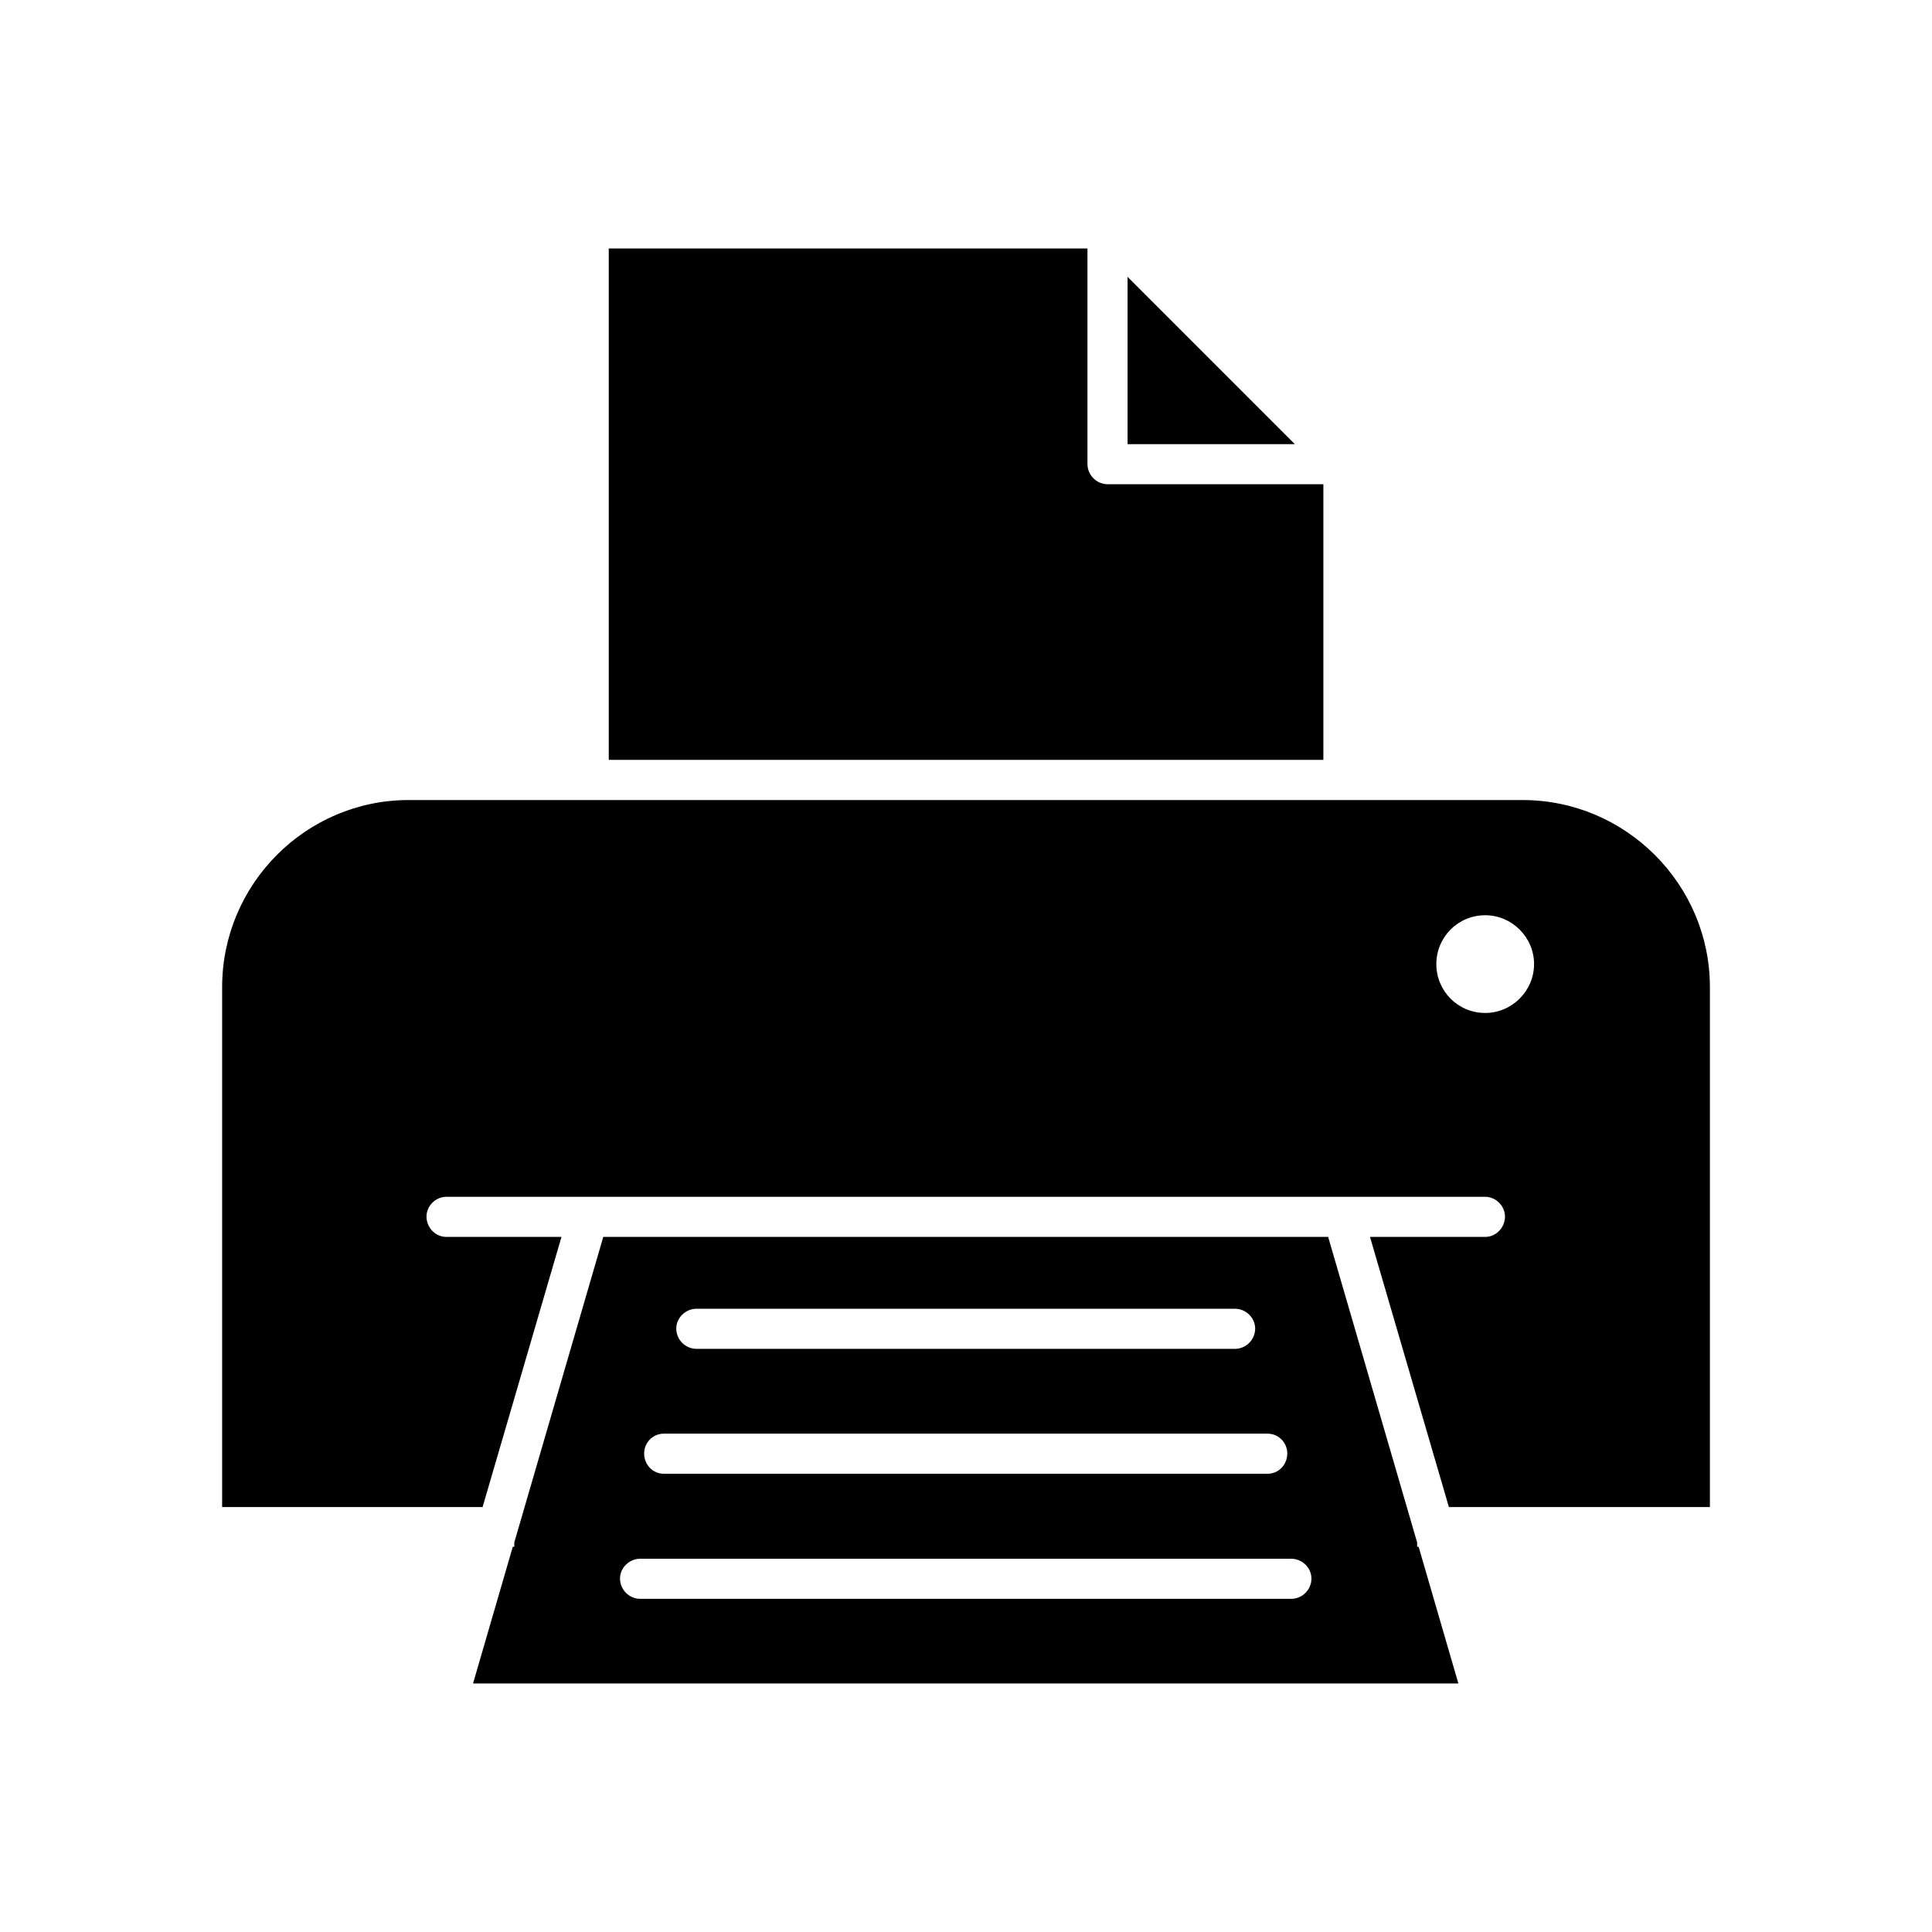
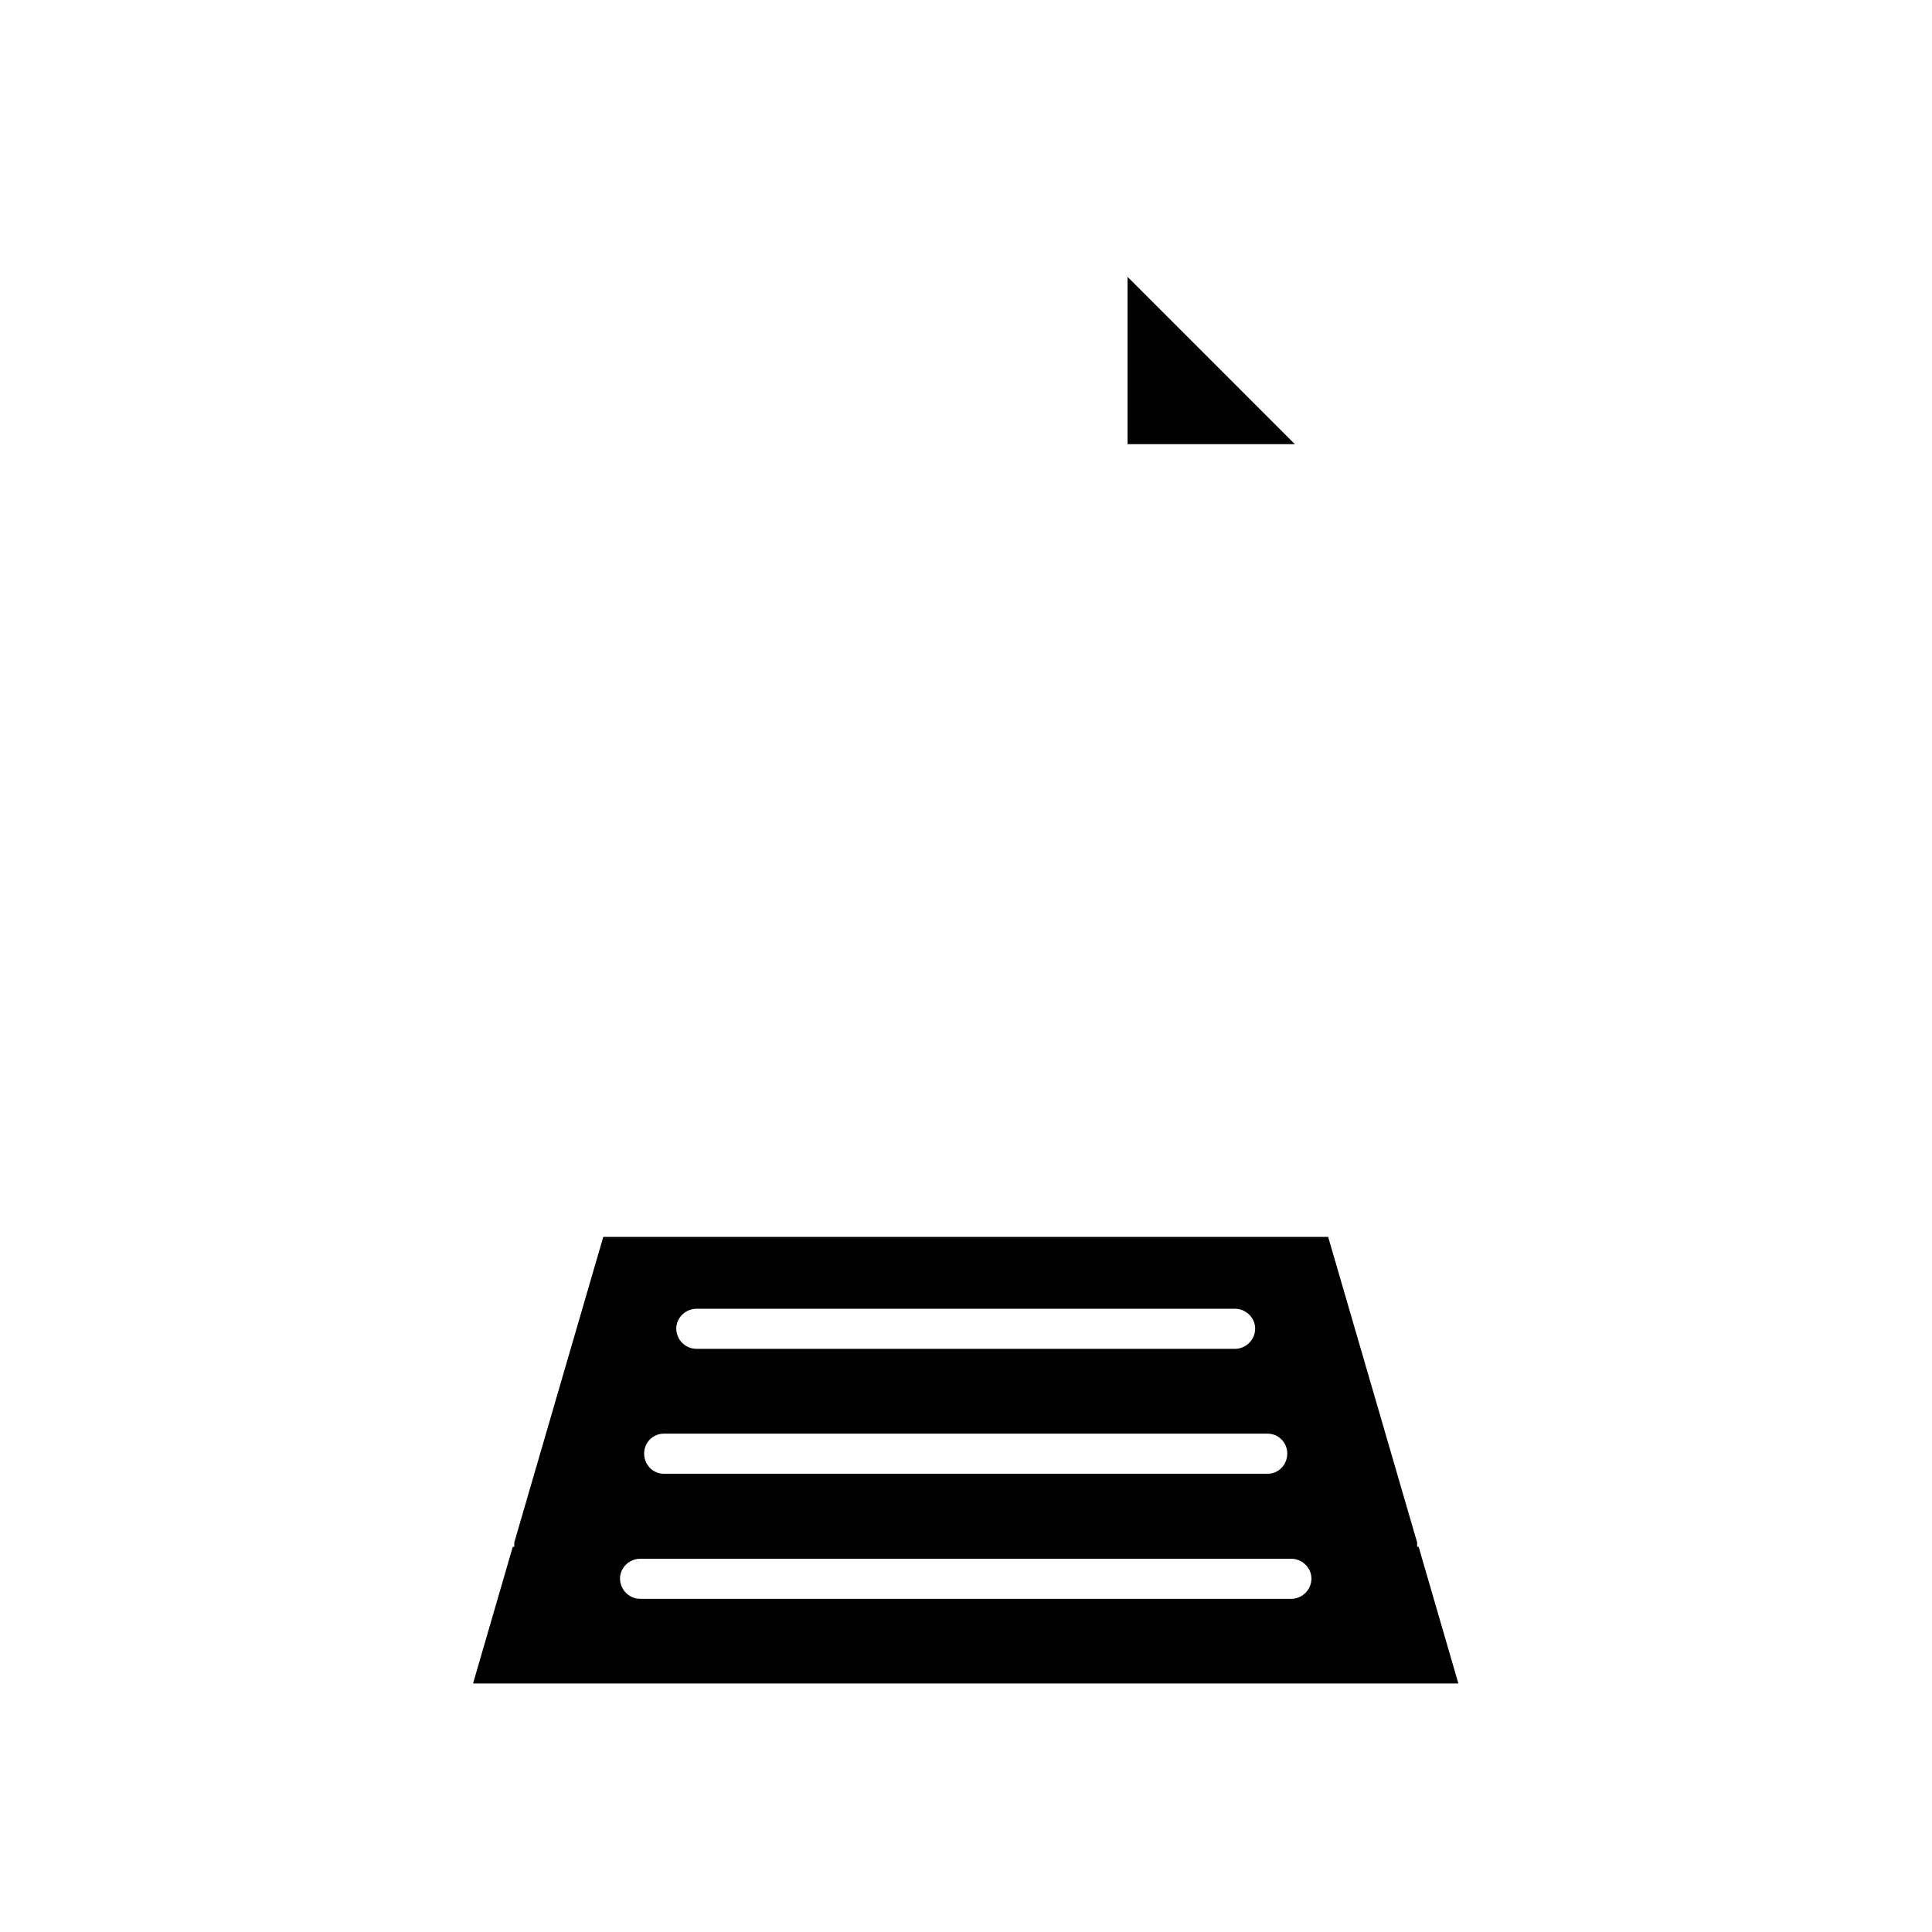
<svg xmlns="http://www.w3.org/2000/svg" fill="#000000" width="800px" height="800px" version="1.1" viewBox="144 144 512 512">
  <g>
    <path d="m442.82 217.37v44.336h44.332z" />
-     <path d="m494.66 272.33h-57.082c-2.973 0-5.391-2.418-5.391-5.391v-57.082h-126.86v135.52h189.38v-73.051z" />
    <path d="m519.55 553.91v-1.16l-23.578-80.961h-192.1l-23.578 80.961v1.16h-0.402l-10.531 36.223h261.12l-10.531-36.223zm-190.94-63.078h142.63c2.973 0 5.391 2.418 5.391 5.238 0 2.973-2.418 5.391-5.391 5.391h-142.63c-2.973 0-5.391-2.418-5.391-5.391 0-2.82 2.418-5.238 5.391-5.238zm-8.668 33.102h159.96c2.973 0 5.238 2.418 5.238 5.238 0 2.973-2.266 5.391-5.238 5.391h-159.96c-2.973 0-5.238-2.418-5.238-5.391 0-2.82 2.266-5.238 5.238-5.238zm166.21 43.777h-172.45c-2.973 0-5.391-2.418-5.391-5.391 0-2.82 2.418-5.238 5.391-5.238h172.45c2.973 0 5.391 2.418 5.391 5.238 0 2.973-2.418 5.391-5.391 5.391z" />
-     <path d="m547.52 356.02h-295.23c-27.258 0-49.422 22.32-49.422 49.574v137.79h69.023l20.906-71.59h-30.531c-2.82 0-5.238-2.418-5.238-5.391 0-2.82 2.418-5.238 5.238-5.238h275.33c2.82 0 5.238 2.418 5.238 5.238 0 2.973-2.418 5.391-5.238 5.391h-30.531l20.906 71.59h69.172v-137.79c0-27.254-22.32-49.574-49.625-49.574zm-9.926 56.426c-7.254 0-12.949-5.844-12.949-12.949 0-7.106 5.691-12.949 12.949-12.949 7.106 0 12.949 5.844 12.949 12.949-0.004 7.106-5.848 12.949-12.949 12.949z" />
  </g>
</svg>